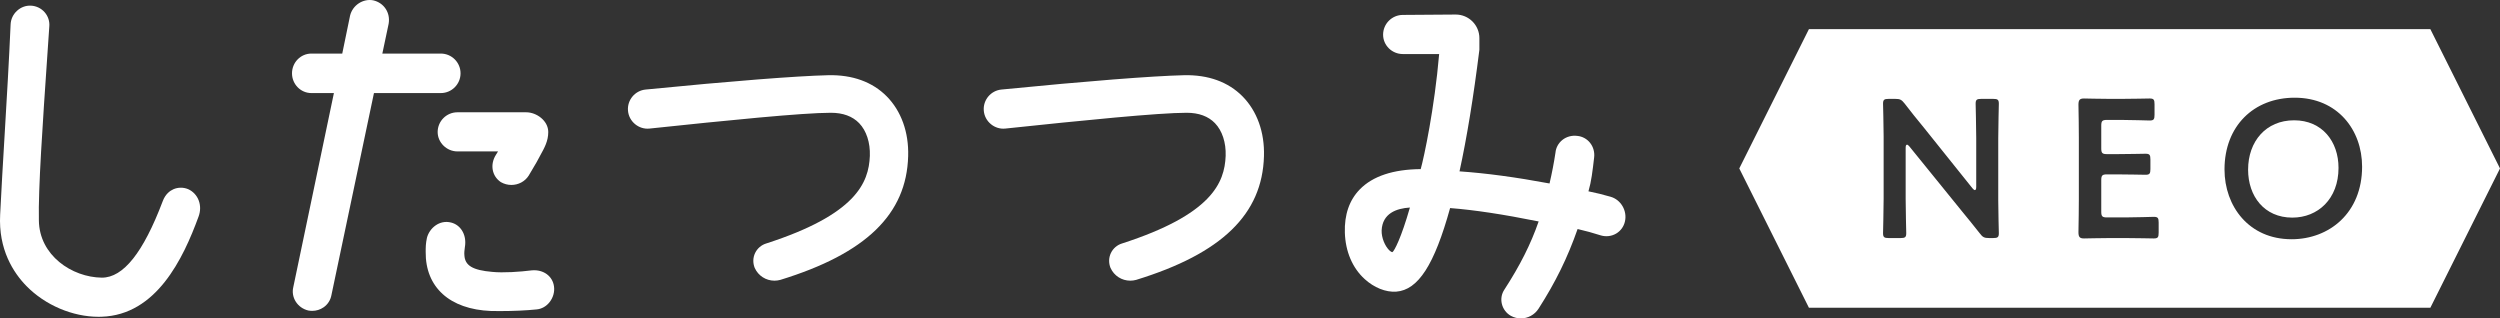
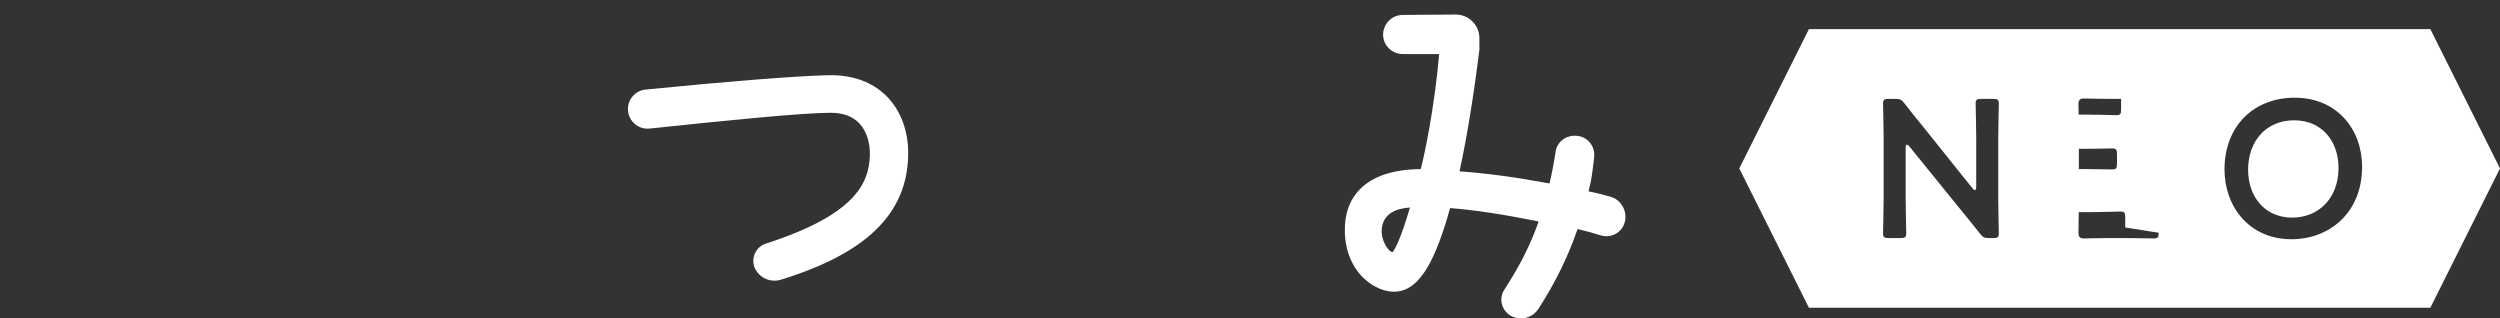
<svg xmlns="http://www.w3.org/2000/svg" id="_レイヤー_2" viewBox="0 0 314.062 40">
  <rect x="0" y="0" width="314.062" height="40" fill="#333333" stroke="none" />
  <defs>
    <style>.cls-1{fill:#fff;}</style>
  </defs>
  <g id="PC_design">
    <g id="contents">
      <path class="cls-1" d="m288.195,15.113c-3.531,0-5.778,2.643-5.778,6.199,0,3.334,2.024,6.026,5.556,6.026,3.21,0,5.803-2.346,5.803-6.248,0-3.31-2.049-5.977-5.581-5.977Z" />
-       <path class="cls-1" d="m305.312,3.661h-78.066l-8.75,17.5,8.75,17.5h78.066l8.75-17.5-8.75-17.5Zm-54.208,25.627c0,.519-.148.618-.716.618h-.494c-.618,0-.816-.099-1.186-.593-.741-.939-1.458-1.827-2.272-2.815l-6.569-8.101c-.123-.148-.222-.222-.296-.222-.124,0-.173.148-.173.395v6.396c0,1.433.074,4.149.074,4.322,0,.519-.148.618-.717.618h-1.482c-.568,0-.716-.099-.716-.618,0-.173.074-2.889.074-4.322v-7.853c0-1.383-.074-3.902-.074-4.075,0-.518.148-.617.716-.617h.815c.618,0,.791.099,1.186.593.766,1.012,1.557,1.975,2.346,2.939l6.174,7.705c.123.148.222.222.296.222.124,0,.173-.148.173-.395v-6.125c0-1.432-.074-4.149-.074-4.322,0-.518.148-.617.716-.617h1.483c.568,0,.716.099.716.617,0,.173-.074,2.89-.074,4.322v7.853c0,1.359.074,3.902.074,4.075Zm20.076-.049c0,.568-.098.716-.617.716-.173,0-2.395-.049-3.581-.049h-1.901c-1.161,0-3.112.049-3.285.049-.543,0-.691-.197-.691-.79.024-1.383.049-2.939.049-4.124v-7.754c0-1.21-.025-2.865-.049-4.124,0-.593.148-.79.691-.79.173,0,2.124.049,3.285.049h1.383c1.186,0,3.408-.049,3.581-.049.519,0,.618.148.618.716v1.334c0,.568-.099.716-.618.716-.173,0-2.395-.074-3.581-.074h-1.753c-.617,0-.741.123-.741.741v2.816c0,.617.124.741.741.741h1.235c1.161,0,3.408-.049,3.581-.049.519,0,.618.148.618.716v1.21c0,.568-.099.716-.618.716-.173,0-2.42-.049-3.581-.049h-1.235c-.617,0-.741.123-.741.741v3.927c0,.617.124.741.741.741h2.272c1.186,0,3.408-.074,3.581-.074.519,0,.617.148.617.716v1.285Zm16.694.815c-5.359,0-8.421-4.149-8.421-8.767,0-5.457,3.68-9.013,8.816-9.013,5.384,0,8.47,4.05,8.47,8.668,0,5.804-4.124,9.113-8.865,9.113Z" />
-       <path class="cls-1" d="m23.626,23.759c-.592-.243-1.263-.238-1.839.014-.429.188-1.012.603-1.346,1.507-2.447,6.46-4.949,9.6-7.644,9.6-3.768-.043-7.864-2.803-7.912-7.185v-.006c-.088-3.941.458-11.906,1.089-21.128l.22-3.225c.06-.658-.148-1.296-.583-1.795s-1.064-.801-1.724-.83c-.635-.034-1.258.195-1.744.64-.494.449-.781,1.06-.81,1.719-.194,4.489-.478,9.297-.755,13.946-.209,3.517-.411,6.909-.557,9.928-.241,4.398,1.667,7.32,3.309,8.996,2.351,2.4,5.791,3.858,9.058,3.858.125,0,.249-.003.372-.008,6.883-.22,10.251-7.286,12.184-12.579.524-1.396-.037-2.879-1.318-3.454Z" />
-       <path class="cls-1" d="m66.829,33.961c-.006,0-.012.002-.017.002-1.498.188-3.591.335-4.984.192-2.442-.212-3.42-.79-3.489-2.088-.032-.312.012-.649.055-.975l.042-.329c.129-1.361-.597-2.514-1.765-2.806-1.469-.374-2.716.698-3.036,1.915-.158.737-.158,1.212-.158,1.758-.052,4.45,3.008,7.231,8.198,7.438.384.008.77.011,1.156.011,1.639,0,3.263-.072,4.583-.208.626-.057,1.203-.378,1.621-.906.452-.567.657-1.292.561-1.985-.174-1.299-1.329-2.136-2.766-2.018Z" />
-       <path class="cls-1" d="m57.856,9.21c0-1.367-1.113-2.48-2.48-2.48h-7.344l.789-3.732c.251-1.378-.574-2.647-1.936-2.956-1.276-.246-2.594.611-2.908,1.924l-.981,4.764h-3.88c-1.341,0-2.433,1.113-2.433,2.48,0,1.369,1.092,2.482,2.433,2.482h2.831l-5.102,24.38c-.146.614-.042,1.255.297,1.802.348.564.917.975,1.587,1.133.163.029.326.045.487.045.515,0,1.012-.151,1.432-.443.523-.361.873-.909.986-1.525l5.345-25.392h8.398c1.367,0,2.48-1.113,2.48-2.482Z" />
-       <path class="cls-1" d="m54.981,16.589c0,1.318,1.136,2.433,2.482,2.433h5.101l-.268.435c-.76,1.207-.504,2.671.623,3.423.415.238.872.354,1.323.354.861,0,1.701-.418,2.179-1.178l.987-1.676c.155-.301.309-.578.454-.84.543-.98,1.013-1.825,1.013-2.951,0-1.421-1.464-2.482-2.773-2.482h-8.639c-1.369,0-2.482,1.113-2.482,2.482Z" />
+       <path class="cls-1" d="m305.312,3.661h-78.066l-8.75,17.5,8.75,17.5h78.066l8.75-17.5-8.75-17.5Zm-54.208,25.627c0,.519-.148.618-.716.618h-.494c-.618,0-.816-.099-1.186-.593-.741-.939-1.458-1.827-2.272-2.815l-6.569-8.101c-.123-.148-.222-.222-.296-.222-.124,0-.173.148-.173.395v6.396c0,1.433.074,4.149.074,4.322,0,.519-.148.618-.717.618h-1.482c-.568,0-.716-.099-.716-.618,0-.173.074-2.889.074-4.322v-7.853c0-1.383-.074-3.902-.074-4.075,0-.518.148-.617.716-.617h.815c.618,0,.791.099,1.186.593.766,1.012,1.557,1.975,2.346,2.939l6.174,7.705c.123.148.222.222.296.222.124,0,.173-.148.173-.395v-6.125c0-1.432-.074-4.149-.074-4.322,0-.518.148-.617.716-.617h1.483c.568,0,.716.099.716.617,0,.173-.074,2.89-.074,4.322v7.853c0,1.359.074,3.902.074,4.075Zm20.076-.049c0,.568-.098.716-.617.716-.173,0-2.395-.049-3.581-.049h-1.901c-1.161,0-3.112.049-3.285.049-.543,0-.691-.197-.691-.79.024-1.383.049-2.939.049-4.124v-7.754c0-1.21-.025-2.865-.049-4.124,0-.593.148-.79.691-.79.173,0,2.124.049,3.285.049h1.383v1.334c0,.568-.099.716-.618.716-.173,0-2.395-.074-3.581-.074h-1.753c-.617,0-.741.123-.741.741v2.816c0,.617.124.741.741.741h1.235c1.161,0,3.408-.049,3.581-.049.519,0,.618.148.618.716v1.21c0,.568-.099.716-.618.716-.173,0-2.42-.049-3.581-.049h-1.235c-.617,0-.741.123-.741.741v3.927c0,.617.124.741.741.741h2.272c1.186,0,3.408-.074,3.581-.074.519,0,.617.148.617.716v1.285Zm16.694.815c-5.359,0-8.421-4.149-8.421-8.767,0-5.457,3.68-9.013,8.816-9.013,5.384,0,8.47,4.05,8.47,8.668,0,5.804-4.124,9.113-8.865,9.113Z" />
      <path class="cls-1" d="m104.022,9.449c-3.987.097-12.121.735-22.896,1.798-1.355.123-2.357,1.321-2.234,2.673.058.654.374,1.247.886,1.673.501.417,1.152.624,1.788.561h.006c9.756-1.032,19.27-1.987,22.804-1.987,1.521,0,2.719.44,3.557,1.309.91.944,1.399,2.44,1.341,4.103-.128,3.405-1.773,7.375-13.013,11.006-.612.183-1.123.62-1.401,1.198-.278.577-.3,1.252-.052,1.87.451 1,1.424,1.607,2.482,1.607.245,0,.494-.032.741-.1,10.755-3.306,15.858-8.246,16.056-15.546.089-3.002-.872-5.671-2.703-7.517-1.785-1.798-4.283-2.719-7.361-2.648Z" />
-       <path class="cls-1" d="m148.72,9.449c-3.987.097-12.121.735-22.896,1.798-1.355.123-2.357,1.321-2.234,2.673.058.654.374,1.247.886,1.673.501.417,1.153.624,1.788.561h.006c9.757-1.032,19.273-1.987,22.804-1.987,1.521,0,2.719.44,3.557,1.309.91.944,1.399,2.44,1.341,4.103-.128,3.405-1.773,7.375-13.013,11.006-.612.183-1.123.62-1.401,1.198-.278.577-.3,1.252-.052,1.87.451 1,1.424,1.607,2.482,1.607.245,0,.494-.032.741-.1,10.755-3.306,15.858-8.246,16.056-15.546.089-3.002-.872-5.671-2.703-7.517-1.785-1.798-4.283-2.719-7.361-2.648Z" />
      <path class="cls-1" d="m202.303,24.71c-.924-.269-1.813-.487-2.754-.675.368-1.261.509-2.488.71-4.22.091-.669-.092-1.35-.504-1.867-.403-.506-.983-.818-1.609-.875-.666-.089-1.35.092-1.867.504-.506.404-.818.983-.873,1.599-.195,1.29-.435,2.534-.746,3.874-4.289-.797-7.913-1.284-11.309-1.522.915-4.181,1.753-9.297,2.497-15.278v-1.456c0-1.635-1.332-2.966-2.971-2.966l-6.645.048c-1.367,0-2.48,1.113-2.48,2.482,0,1.341,1.113,2.433,2.48,2.433h4.561c-.578,6.783-1.905,12.999-2.316,14.454-3.458.032-6.03.886-7.647,2.542-1.319,1.349-1.953,3.179-1.882,5.439.071,2.368.955,4.441,2.49,5.834,1.179,1.073,2.642,1.672,3.963,1.579,2.756-.209,4.79-3.357,6.768-10.5,3.053.237,6.614.777,11.123,1.681-.992,2.859-2.336,5.528-4.306,8.565-.354.532-.466,1.17-.314,1.798.155.635.567,1.181,1.135,1.496.395.217.824.321,1.249.321.875,0,1.732-.441,2.231-1.232,2.127-3.312,3.649-6.416,4.899-9.997.992.229,1.958.494,2.943.809.643.183,1.336.097,1.902-.237.564-.334.955-.873,1.103-1.522.308-1.356-.518-2.753-1.832-3.111Zm-28.735,4.232c.1-2.136,1.855-2.765,3.552-2.87-1.086,3.8-1.951,5.445-2.197,5.605-.078,0-.24-.072-.44-.28-.477-.491-.944-1.495-.915-2.456Z" />
    </g>
  </g>
</svg>